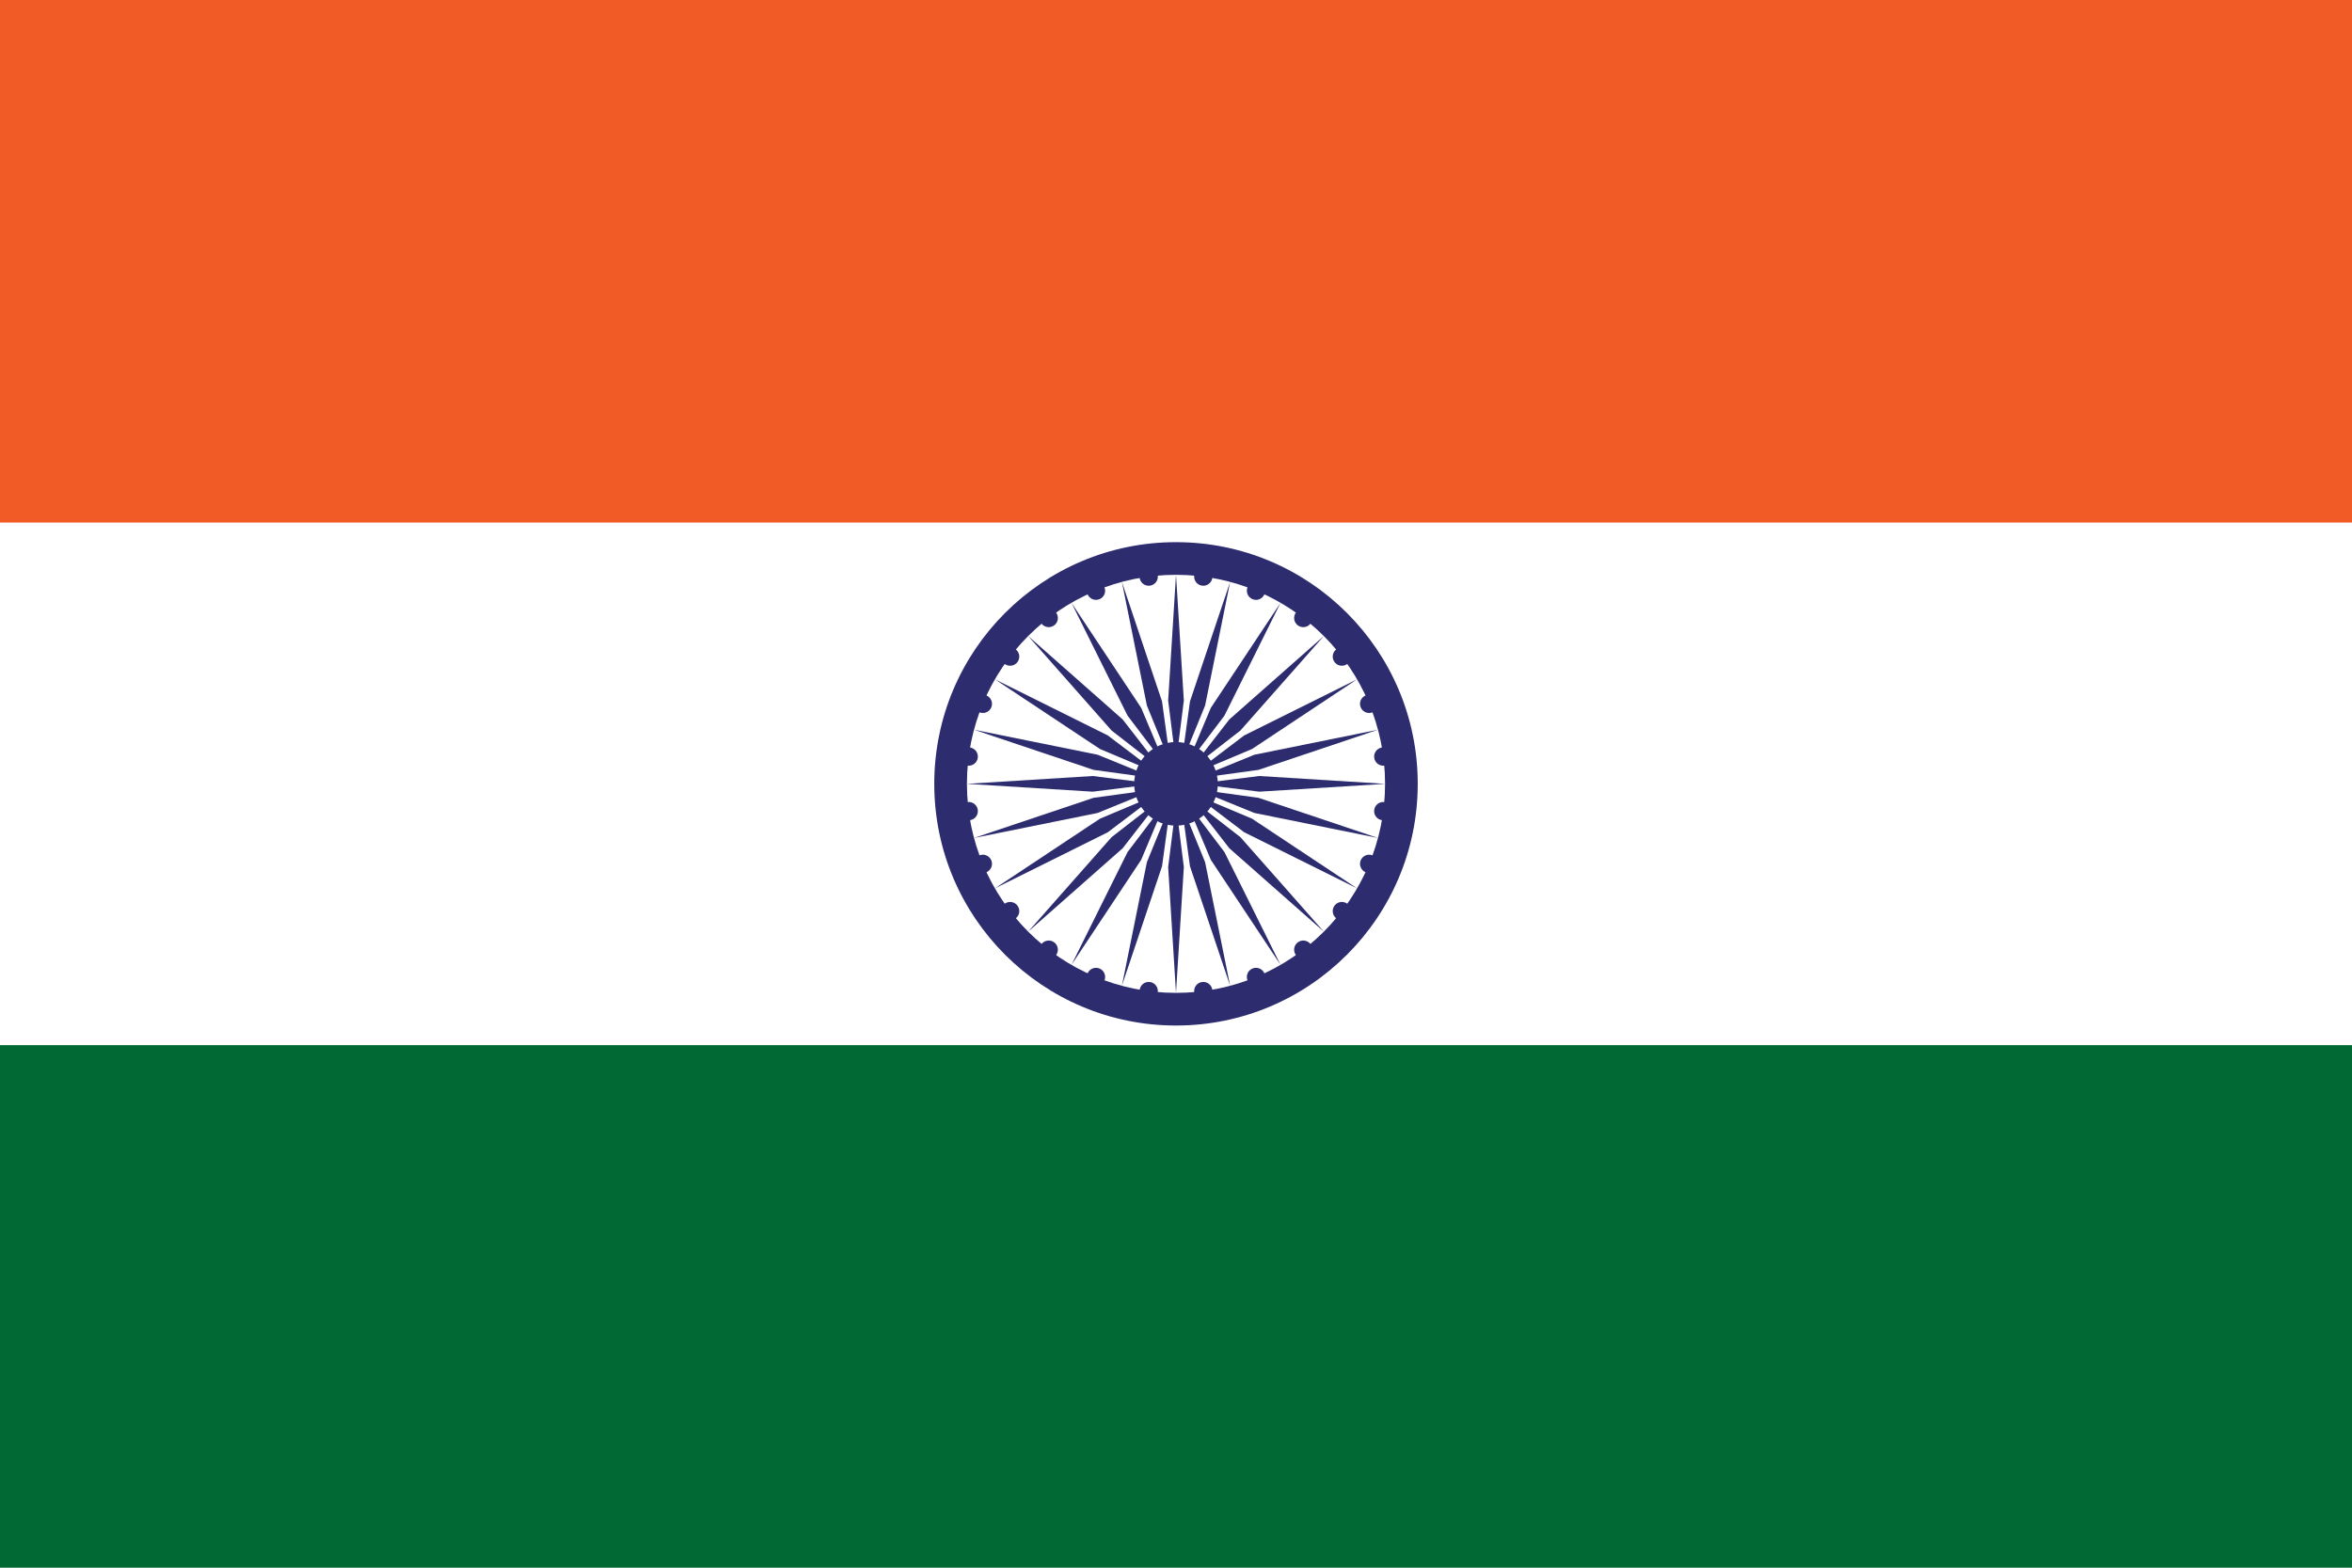
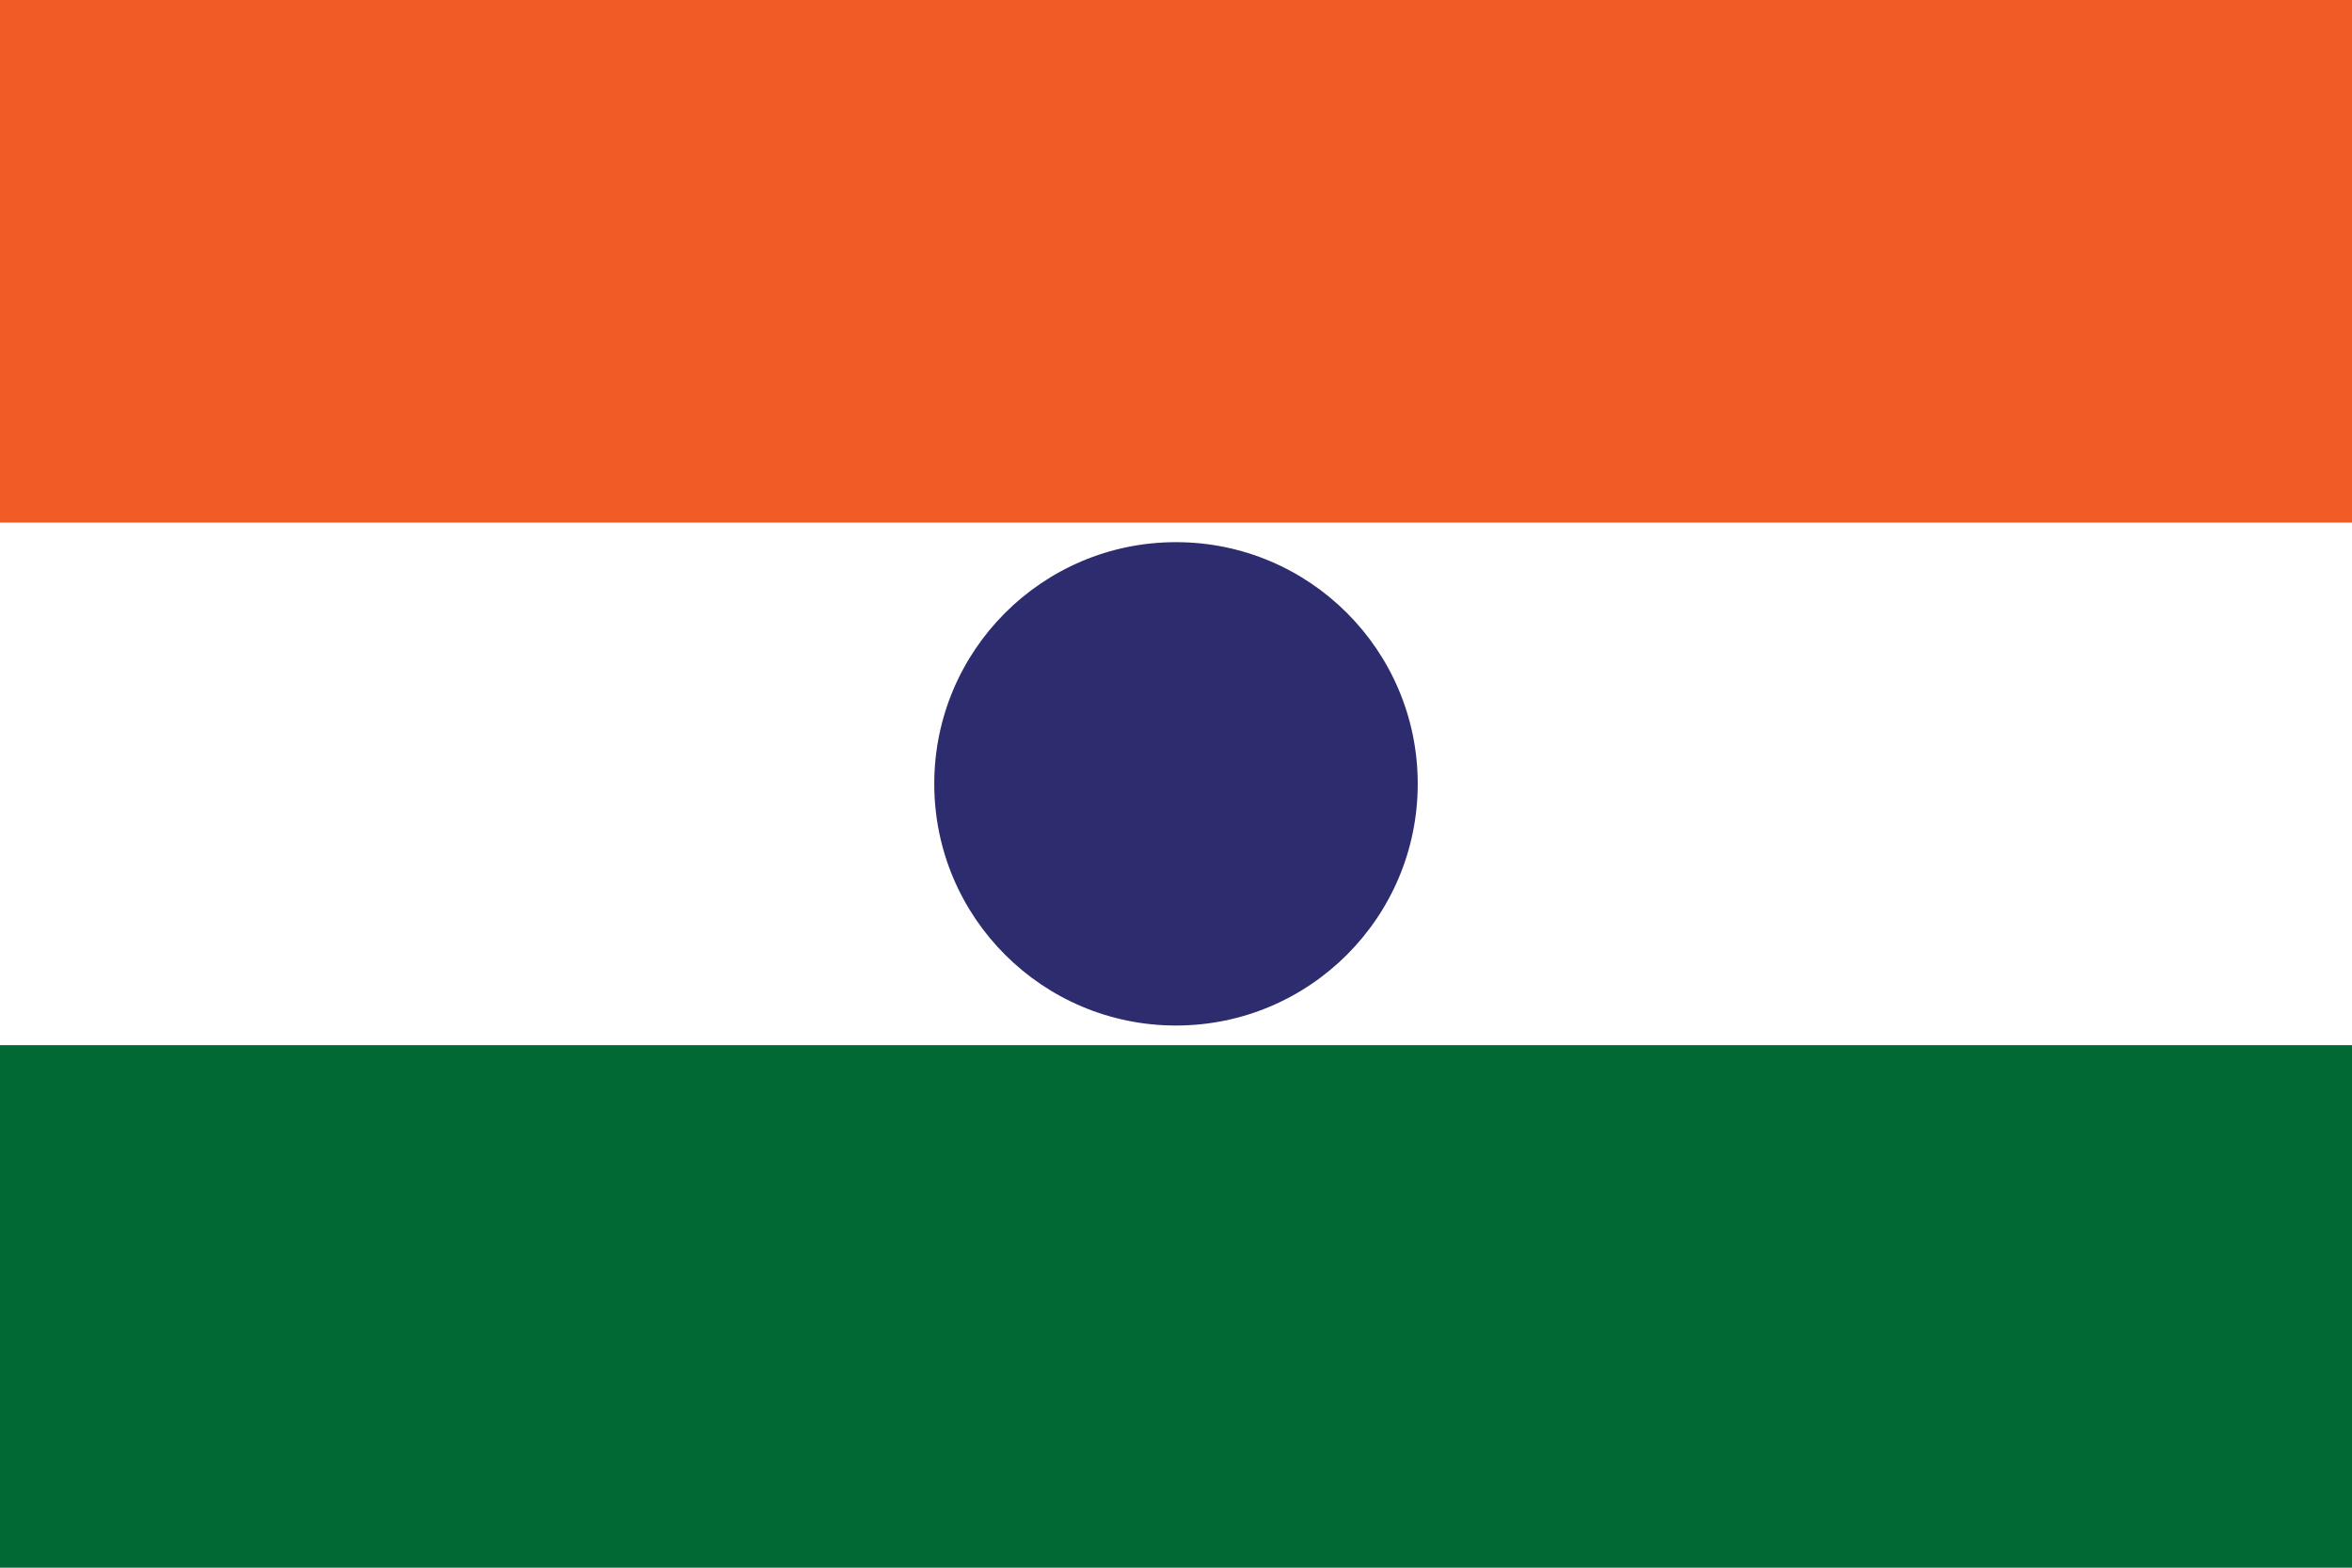
<svg xmlns="http://www.w3.org/2000/svg" xmlns:xlink="http://www.w3.org/1999/xlink" width="900" height="600" viewBox="-45 -30 90 60" fill="#2C2C6F">
  <title>和记娱乐_和记平台注册登录和记娱乐</title>
-   <path fill="#FFF" d="m-45-30h90v60h-90z" />
  <path fill="#F15B25" d="m-45-30h90v20h-90z" />
  <path fill="#006934" d="m-45 10h90v20h-90z" />
  <circle r="9.25" />
-   <circle fill="#fff" r="8" />
-   <circle r="1.6" />
  <g id="d">
    <g id="c">
      <g id="b">
        <g id="a">
-           <path d="m0-8 .3 4.814L0-.802-.3-3.186z" />
-           <circle transform="rotate(7.5)" r="0.35" cy="-8" />
-         </g>
+           </g>
        <use xlink:href="#a" transform="scale(-1)" />
      </g>
      <use xlink:href="#b" transform="rotate(15)" />
    </g>
    <use xlink:href="#c" transform="rotate(30)" />
  </g>
  <use xlink:href="#d" transform="rotate(60)" />
  <use xlink:href="#d" transform="rotate(120)" />
</svg>